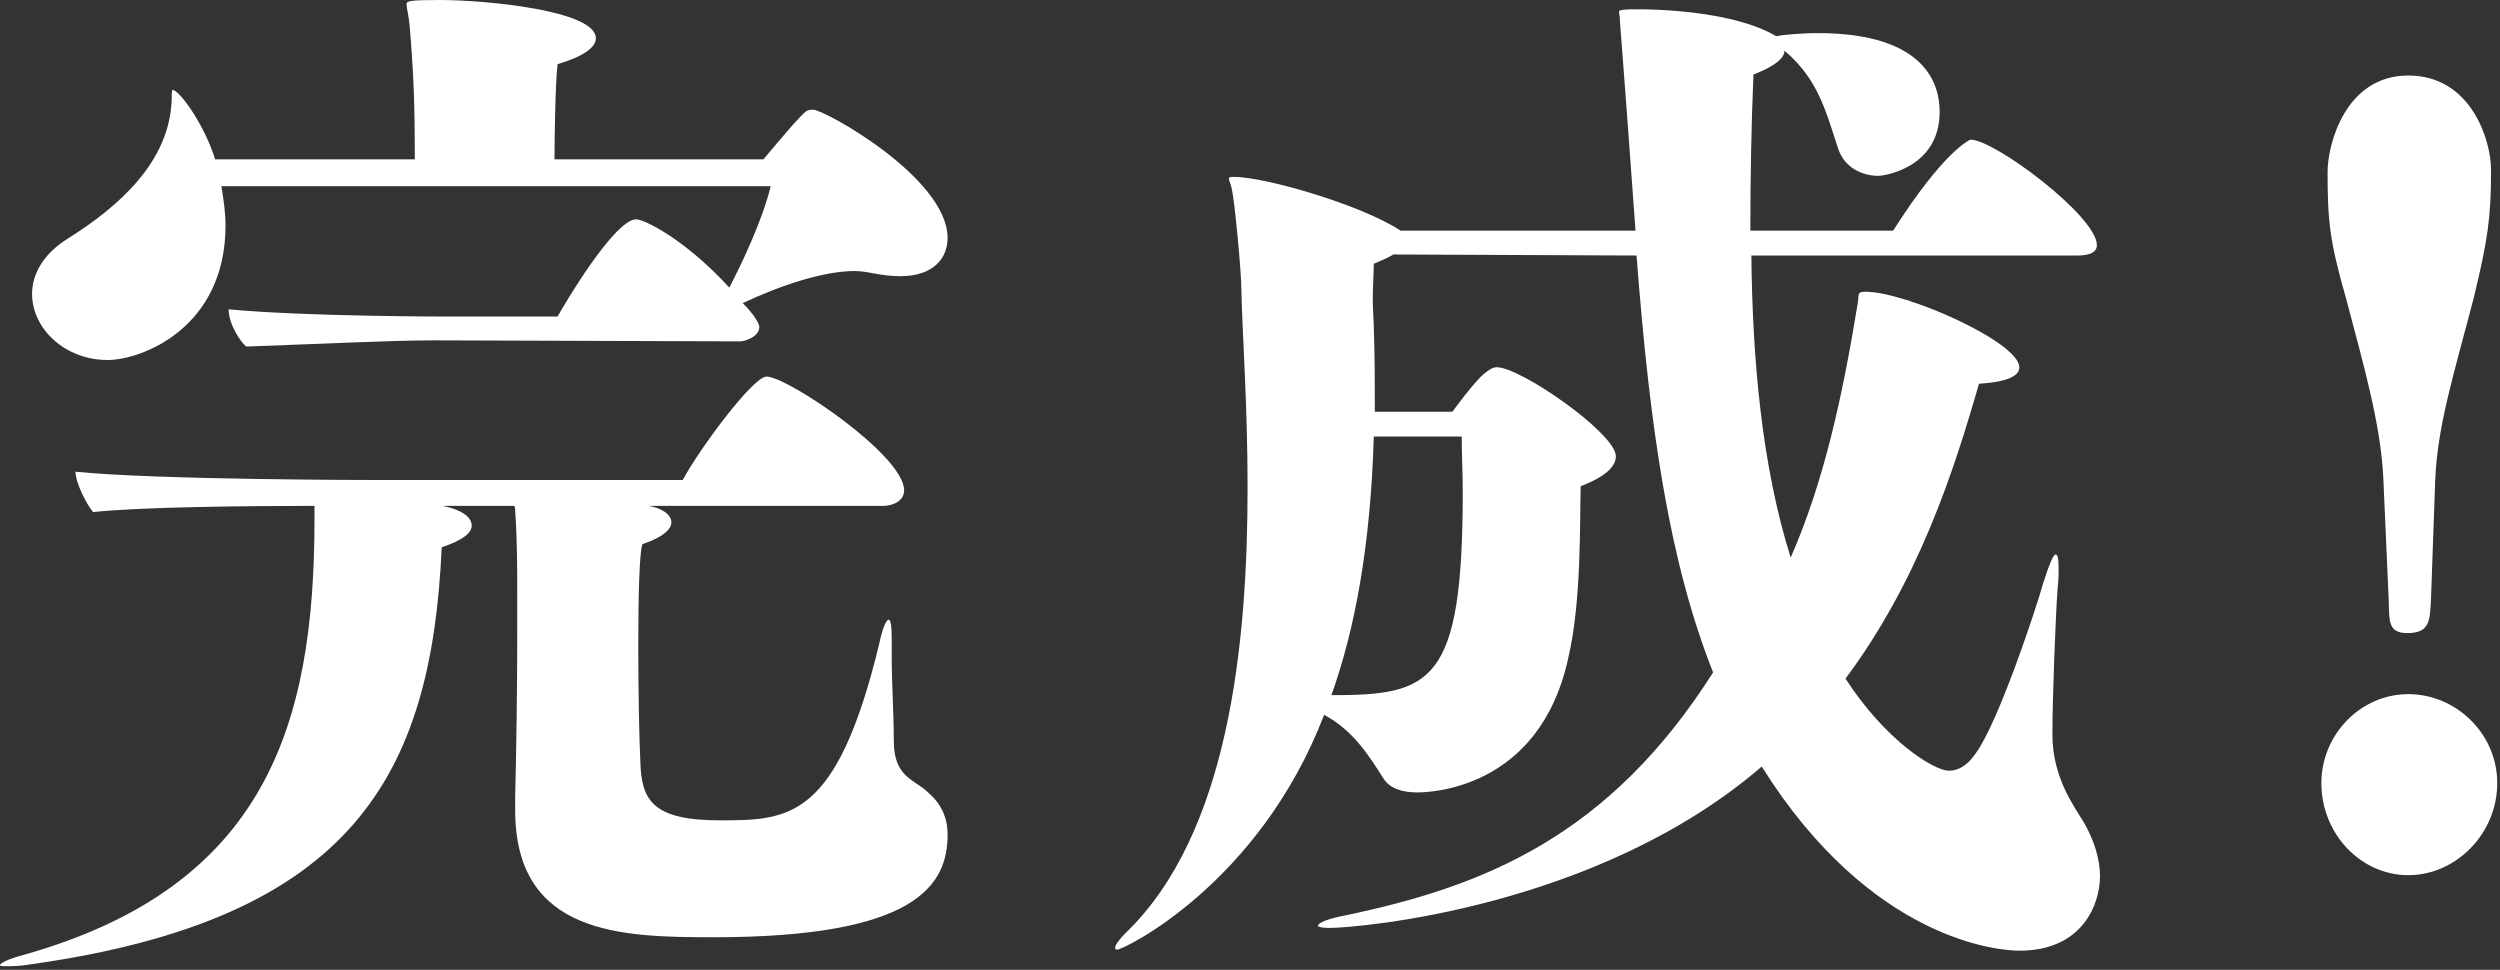
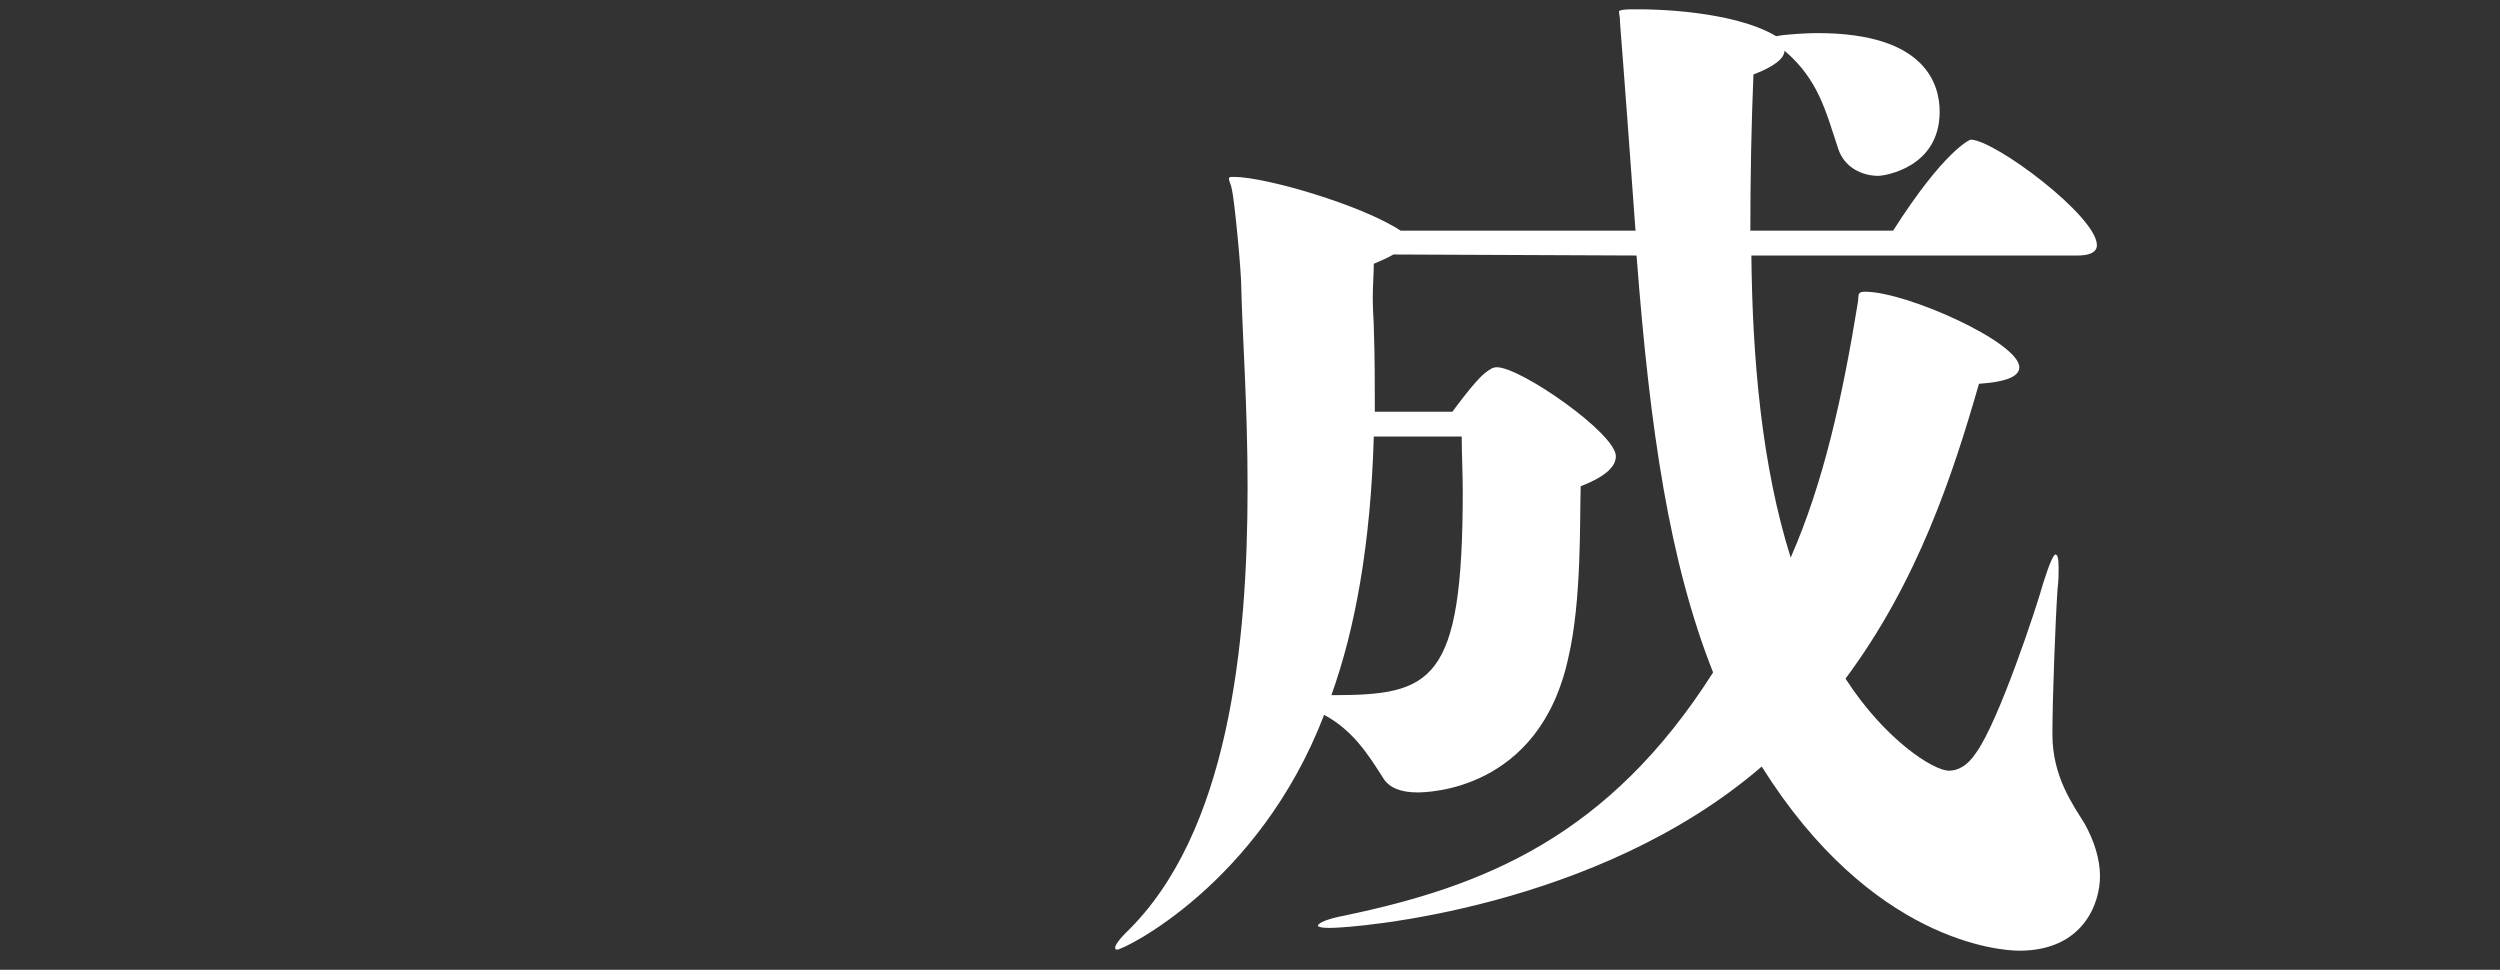
<svg xmlns="http://www.w3.org/2000/svg" width="116" height="45" viewBox="0 0 116 45" fill="none">
  <rect x="0" y="0" width="116" height="45" fill="#333333" stroke="none" />
-   <path d="M115.584 7.968C115.584 10.032 115.44 11.136 114.768 13.872C113.856 17.376 113.088 19.776 112.992 22.32L112.8 27.744C112.752 28.8 112.752 29.376 111.696 29.376C110.736 29.376 110.88 28.704 110.832 27.744L110.592 22.32C110.496 19.824 109.728 17.136 108.864 13.872C108.096 11.184 108 10.272 108 7.968C108 6.72 108.816 3.504 111.744 3.504C114.672 3.504 115.584 6.528 115.584 7.872C115.584 7.92 115.584 7.92 115.584 7.968ZM115.872 36.336C115.872 38.688 113.952 40.608 111.744 40.608C109.536 40.608 107.712 38.688 107.712 36.336C107.712 34.08 109.536 32.208 111.744 32.208C113.952 32.208 115.872 34.032 115.872 36.336Z" fill="white" />
  <path d="M97.44 40.656C97.44 41.904 96.672 44.112 93.696 44.112C92.784 44.112 86.832 43.68 81.744 35.568C74.112 42.144 62.976 43.056 61.68 43.056C61.344 43.056 61.152 43.008 61.152 42.96C61.152 42.816 61.632 42.624 62.4 42.48C68.832 41.136 74.64 38.832 79.488 31.2C77.472 26.112 76.56 20.016 75.936 11.856L64.656 11.808C64.416 11.952 64.08 12.096 63.744 12.24C63.744 12.672 63.696 13.296 63.696 13.824C63.696 14.4 63.744 14.928 63.744 15.168C63.792 16.56 63.792 17.856 63.792 19.104H67.392C67.392 19.104 68.4 17.712 68.88 17.328C69.12 17.136 69.264 17.04 69.456 17.04C70.56 17.04 74.976 20.112 74.976 21.168C74.976 21.6 74.592 22.08 73.344 22.56C73.296 24.144 73.392 27.888 72.768 30.528C71.424 36.72 66.192 36.768 65.76 36.768C65.04 36.768 64.464 36.576 64.176 36.096C63.504 35.04 62.784 33.888 61.44 33.168C58.416 41.04 52.128 44.064 51.84 44.064C51.744 44.064 51.744 44.016 51.744 43.968C51.744 43.872 51.888 43.632 52.224 43.296C57.024 38.688 57.888 29.856 57.888 22.608C57.888 18.864 57.648 15.552 57.6 13.488C57.6 12.48 57.264 9.216 57.168 8.832C57.12 8.544 57.024 8.4 57.024 8.304C57.024 8.208 57.072 8.208 57.264 8.208C58.704 8.208 63.168 9.504 64.992 10.704H75.888C75.264 2.064 75.168 1.152 75.168 1.008C75.168 0.768 75.12 0.624 75.12 0.528C75.12 0.528 75.12 0.432 75.744 0.432C75.84 0.432 75.984 0.432 76.08 0.432C76.656 0.432 80.4 0.48 82.416 1.68L82.704 1.632C83.184 1.584 83.76 1.536 84.336 1.536C89.424 1.536 90 3.984 90 5.184C90 7.824 87.36 8.16 87.168 8.16C86.4 8.16 85.584 7.776 85.296 6.912C84.72 5.184 84.384 3.696 82.8 2.352C82.8 2.688 82.368 3.072 81.36 3.456C81.264 5.76 81.216 8.208 81.216 10.704H87.84C90.192 7.008 91.392 6.48 91.44 6.48C92.544 6.48 97.296 10.032 97.296 11.376C97.296 11.808 96.72 11.856 96.384 11.856H81.264C81.312 16.656 81.744 21.6 83.088 25.872C84.624 22.368 85.488 18.432 86.208 14.016C86.256 13.68 86.16 13.536 86.544 13.536C88.464 13.536 93.696 15.888 93.696 17.04C93.696 17.424 93.216 17.712 91.824 17.808C90.624 21.984 88.992 26.976 85.632 31.488C87.456 34.32 89.712 35.76 90.432 35.76C90.864 35.76 91.296 35.52 91.68 34.944C92.736 33.504 94.512 28.128 94.8 27.072C95.088 26.16 95.28 25.728 95.376 25.728C95.472 25.728 95.52 25.92 95.52 26.352C95.52 26.592 95.52 26.928 95.472 27.312C95.376 28.656 95.232 32.4 95.232 34.08C95.232 36.048 96.192 37.344 96.72 38.208C97.152 38.976 97.44 39.84 97.44 40.656ZM67.824 20.256H63.744C63.6 25.248 62.88 29.184 61.776 32.256C66.432 32.256 67.872 31.728 67.872 22.8C67.872 21.936 67.824 21.12 67.824 20.256Z" fill="white" />
-   <path d="M37.728 5.088C38.256 5.088 43.968 8.256 43.968 11.04C43.968 11.952 43.344 12.816 41.76 12.816C41.424 12.816 40.944 12.768 40.464 12.672C40.224 12.624 39.936 12.576 39.648 12.576C38.208 12.576 36.192 13.248 34.464 14.064C34.992 14.592 35.232 15.024 35.232 15.168C35.232 15.648 34.512 15.84 34.368 15.84L20.112 15.792C18.144 15.792 14.208 15.984 11.424 16.08C11.136 15.84 10.608 15.024 10.608 14.352C14.112 14.688 20.688 14.688 20.688 14.688H25.872C26.16 14.16 28.512 10.176 29.52 10.176C29.856 10.176 31.728 11.04 33.84 13.344C34.416 12.24 35.376 10.224 35.76 8.64H10.272C10.368 9.216 10.464 9.84 10.464 10.464C10.464 15.216 6.576 16.704 4.992 16.704C3.024 16.704 1.488 15.264 1.488 13.632C1.488 12.768 1.968 11.808 3.12 11.088C5.568 9.552 7.872 7.488 7.968 4.608C7.968 4.32 7.968 4.176 8.016 4.176C8.304 4.176 9.456 5.712 9.984 7.392H19.248C19.248 4.896 19.2 3.504 19.008 1.2C18.96 0.672 18.864 0.384 18.864 0.192C18.864 0.048 19.008 0 20.4 0C22.512 0 27.648 0.48 27.648 1.776C27.648 2.16 27.168 2.592 25.872 2.976C25.776 3.744 25.728 6.192 25.728 7.392H35.424C36.192 6.48 37.152 5.328 37.44 5.136C37.584 5.088 37.68 5.088 37.728 5.088ZM43.968 38.736C43.968 41.088 42.48 43.488 33.12 43.488C28.848 43.488 23.904 43.392 23.904 37.584C23.904 37.392 23.904 37.2 23.904 36.96C23.952 35.136 24 32.016 24 29.616C24 28.752 24 27.984 24 27.408C24 26.592 24 25.008 23.904 23.712C23.904 23.616 23.904 23.52 23.856 23.472H20.544C21.696 23.712 21.888 24.144 21.888 24.384C21.888 24.72 21.504 25.056 20.496 25.392C20.016 36 16.368 42.624 1.488 44.736C0.96 44.832 0.528 44.832 0.288 44.832C0.096 44.832 0 44.832 0 44.784C0 44.688 0.384 44.496 1.104 44.304C12.336 41.136 14.592 33.648 14.592 24.096C14.592 23.904 14.592 23.664 14.592 23.472C11.616 23.472 6.528 23.52 4.32 23.76C4.032 23.424 3.504 22.416 3.504 21.888C7.296 22.272 17.424 22.272 17.424 22.272H31.68C32.448 20.832 34.944 17.472 35.568 17.472C36.528 17.472 41.952 21.12 41.952 22.752C41.952 23.28 41.376 23.472 40.992 23.472H30.096C30.672 23.568 31.152 23.856 31.152 24.24C31.152 24.528 30.816 24.912 29.808 25.248C29.664 25.632 29.616 27.744 29.616 29.952C29.616 32.16 29.664 34.464 29.712 35.328C29.76 37.104 30.24 38.064 33.408 38.064C36.624 38.064 38.832 38.016 40.8 29.856C40.944 29.136 41.136 28.752 41.232 28.752C41.328 28.752 41.376 29.04 41.376 29.664C41.376 29.76 41.376 29.856 41.376 30C41.376 30.192 41.376 30.384 41.376 30.576C41.376 31.68 41.472 33.072 41.472 34.368C41.472 36.048 42.384 36.144 43.008 36.72C43.632 37.248 43.968 37.872 43.968 38.736Z" fill="white" />
</svg>